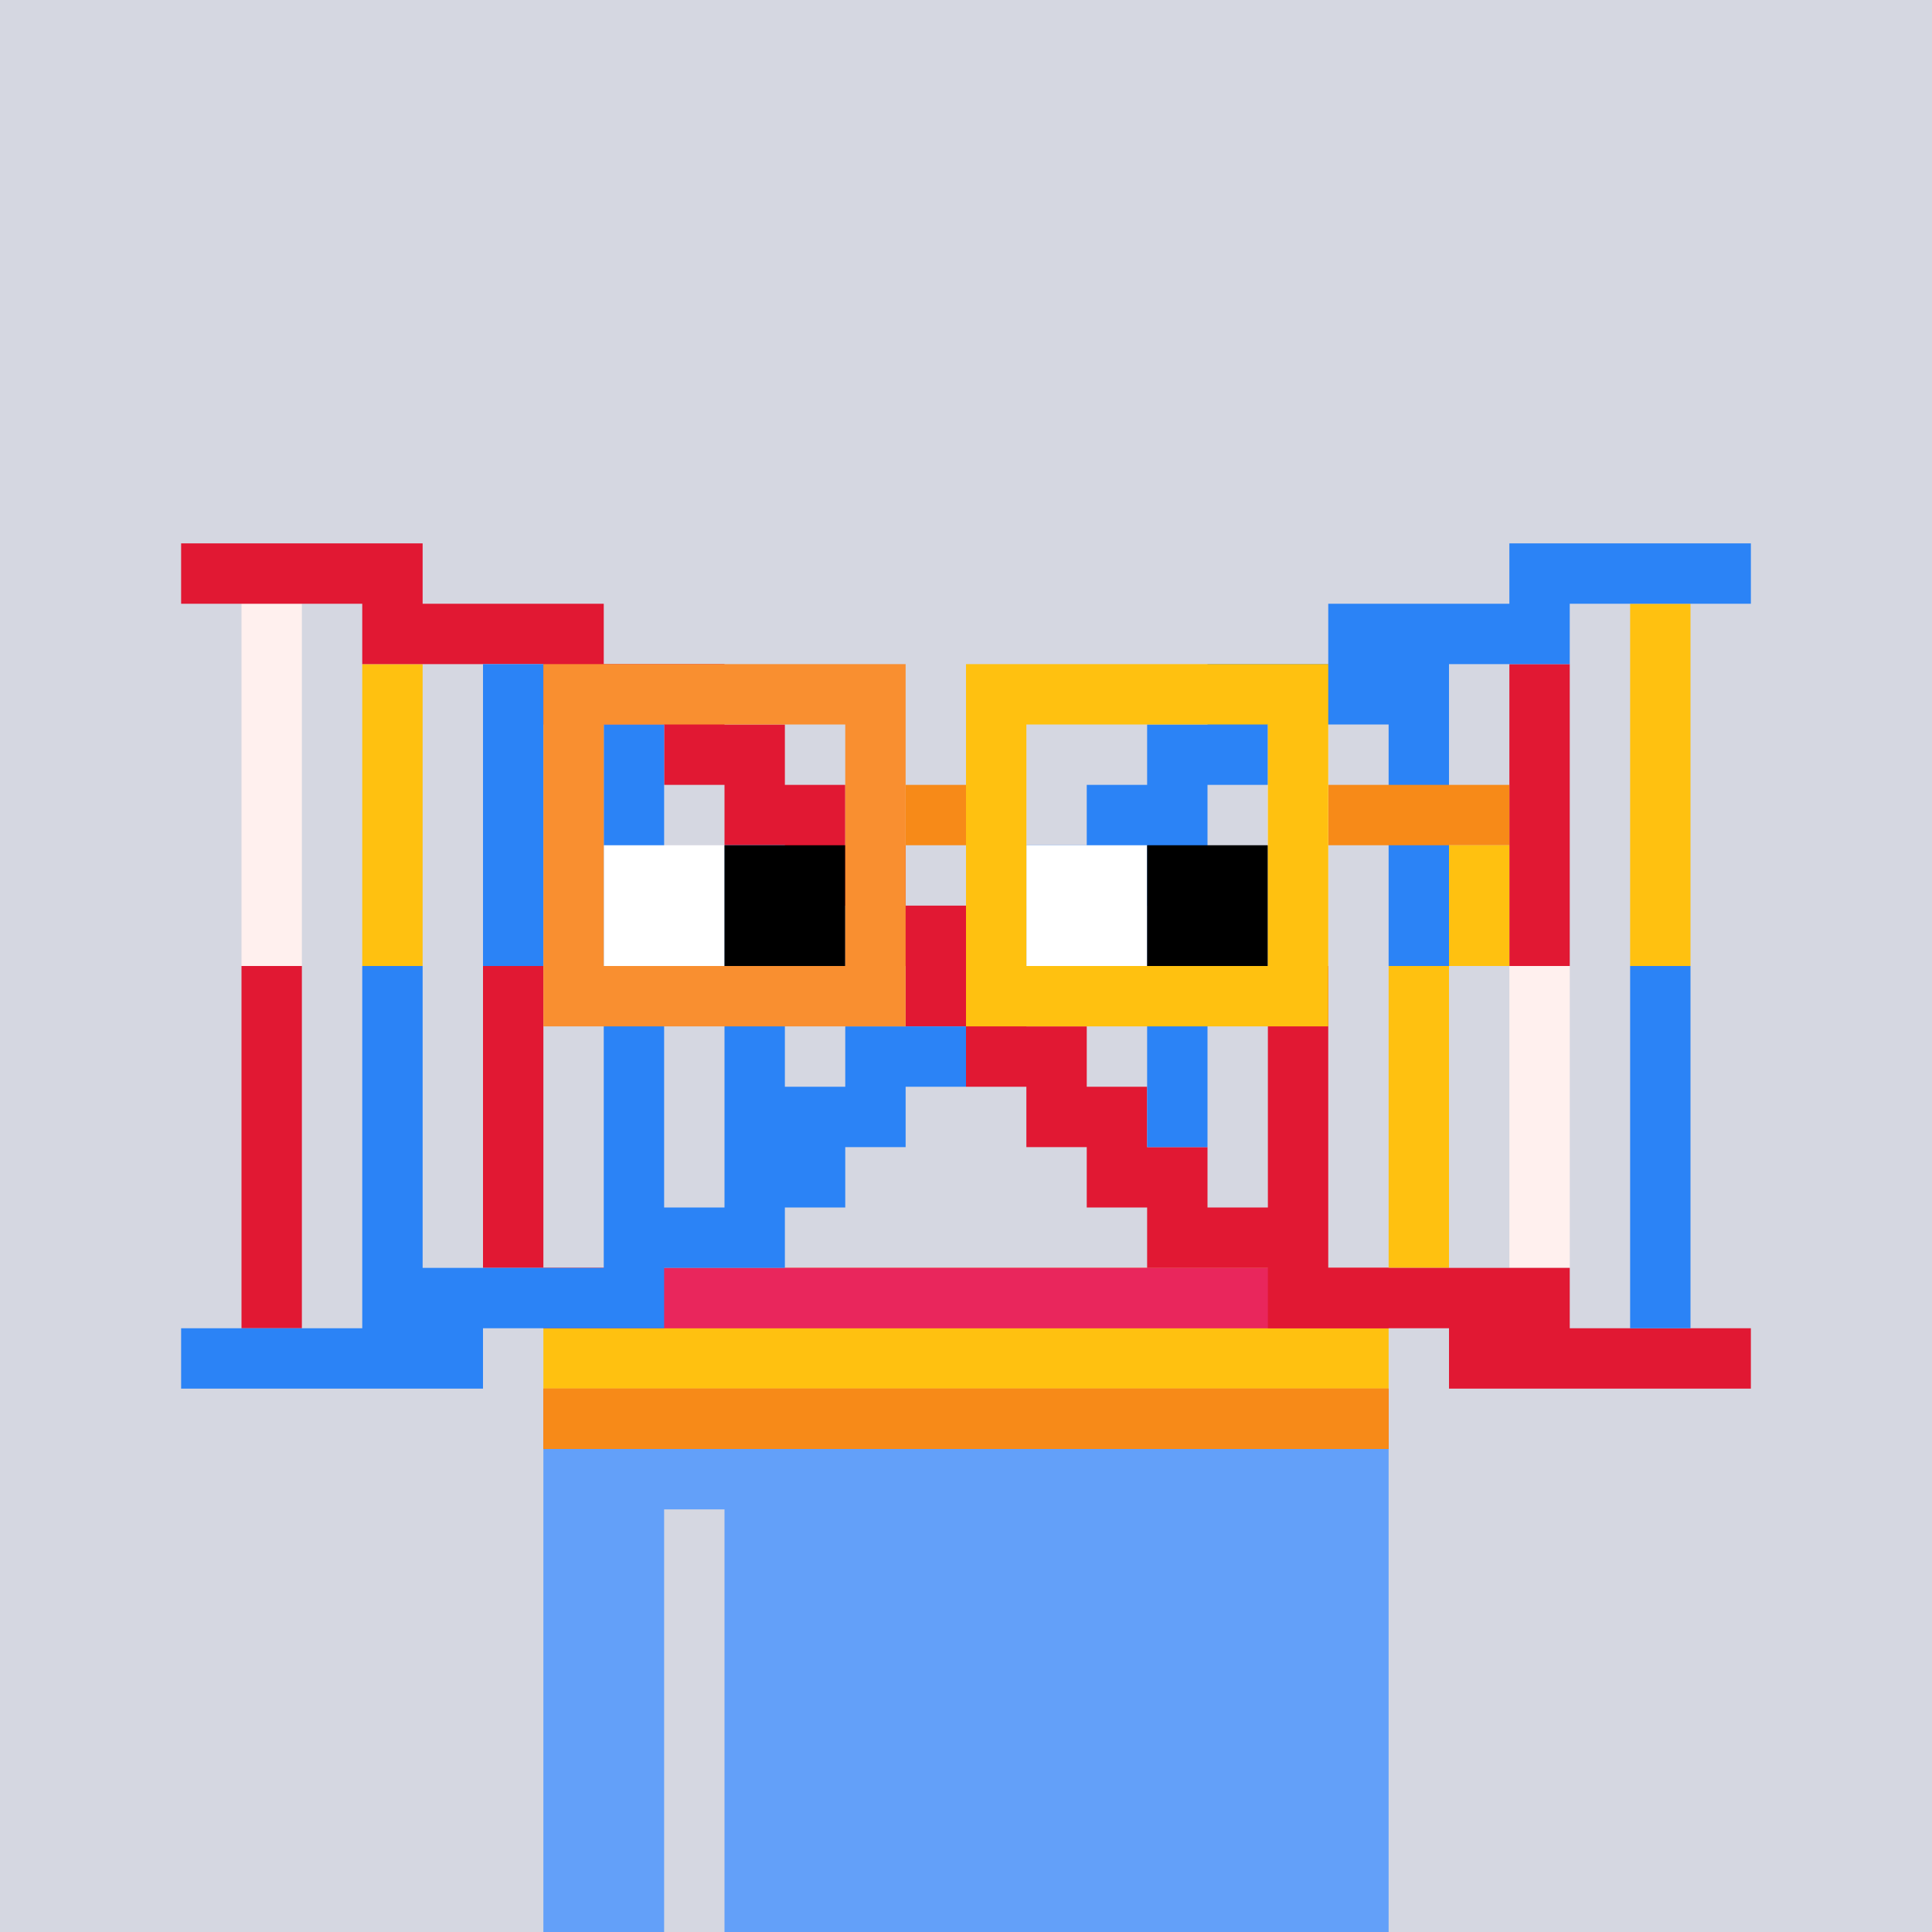
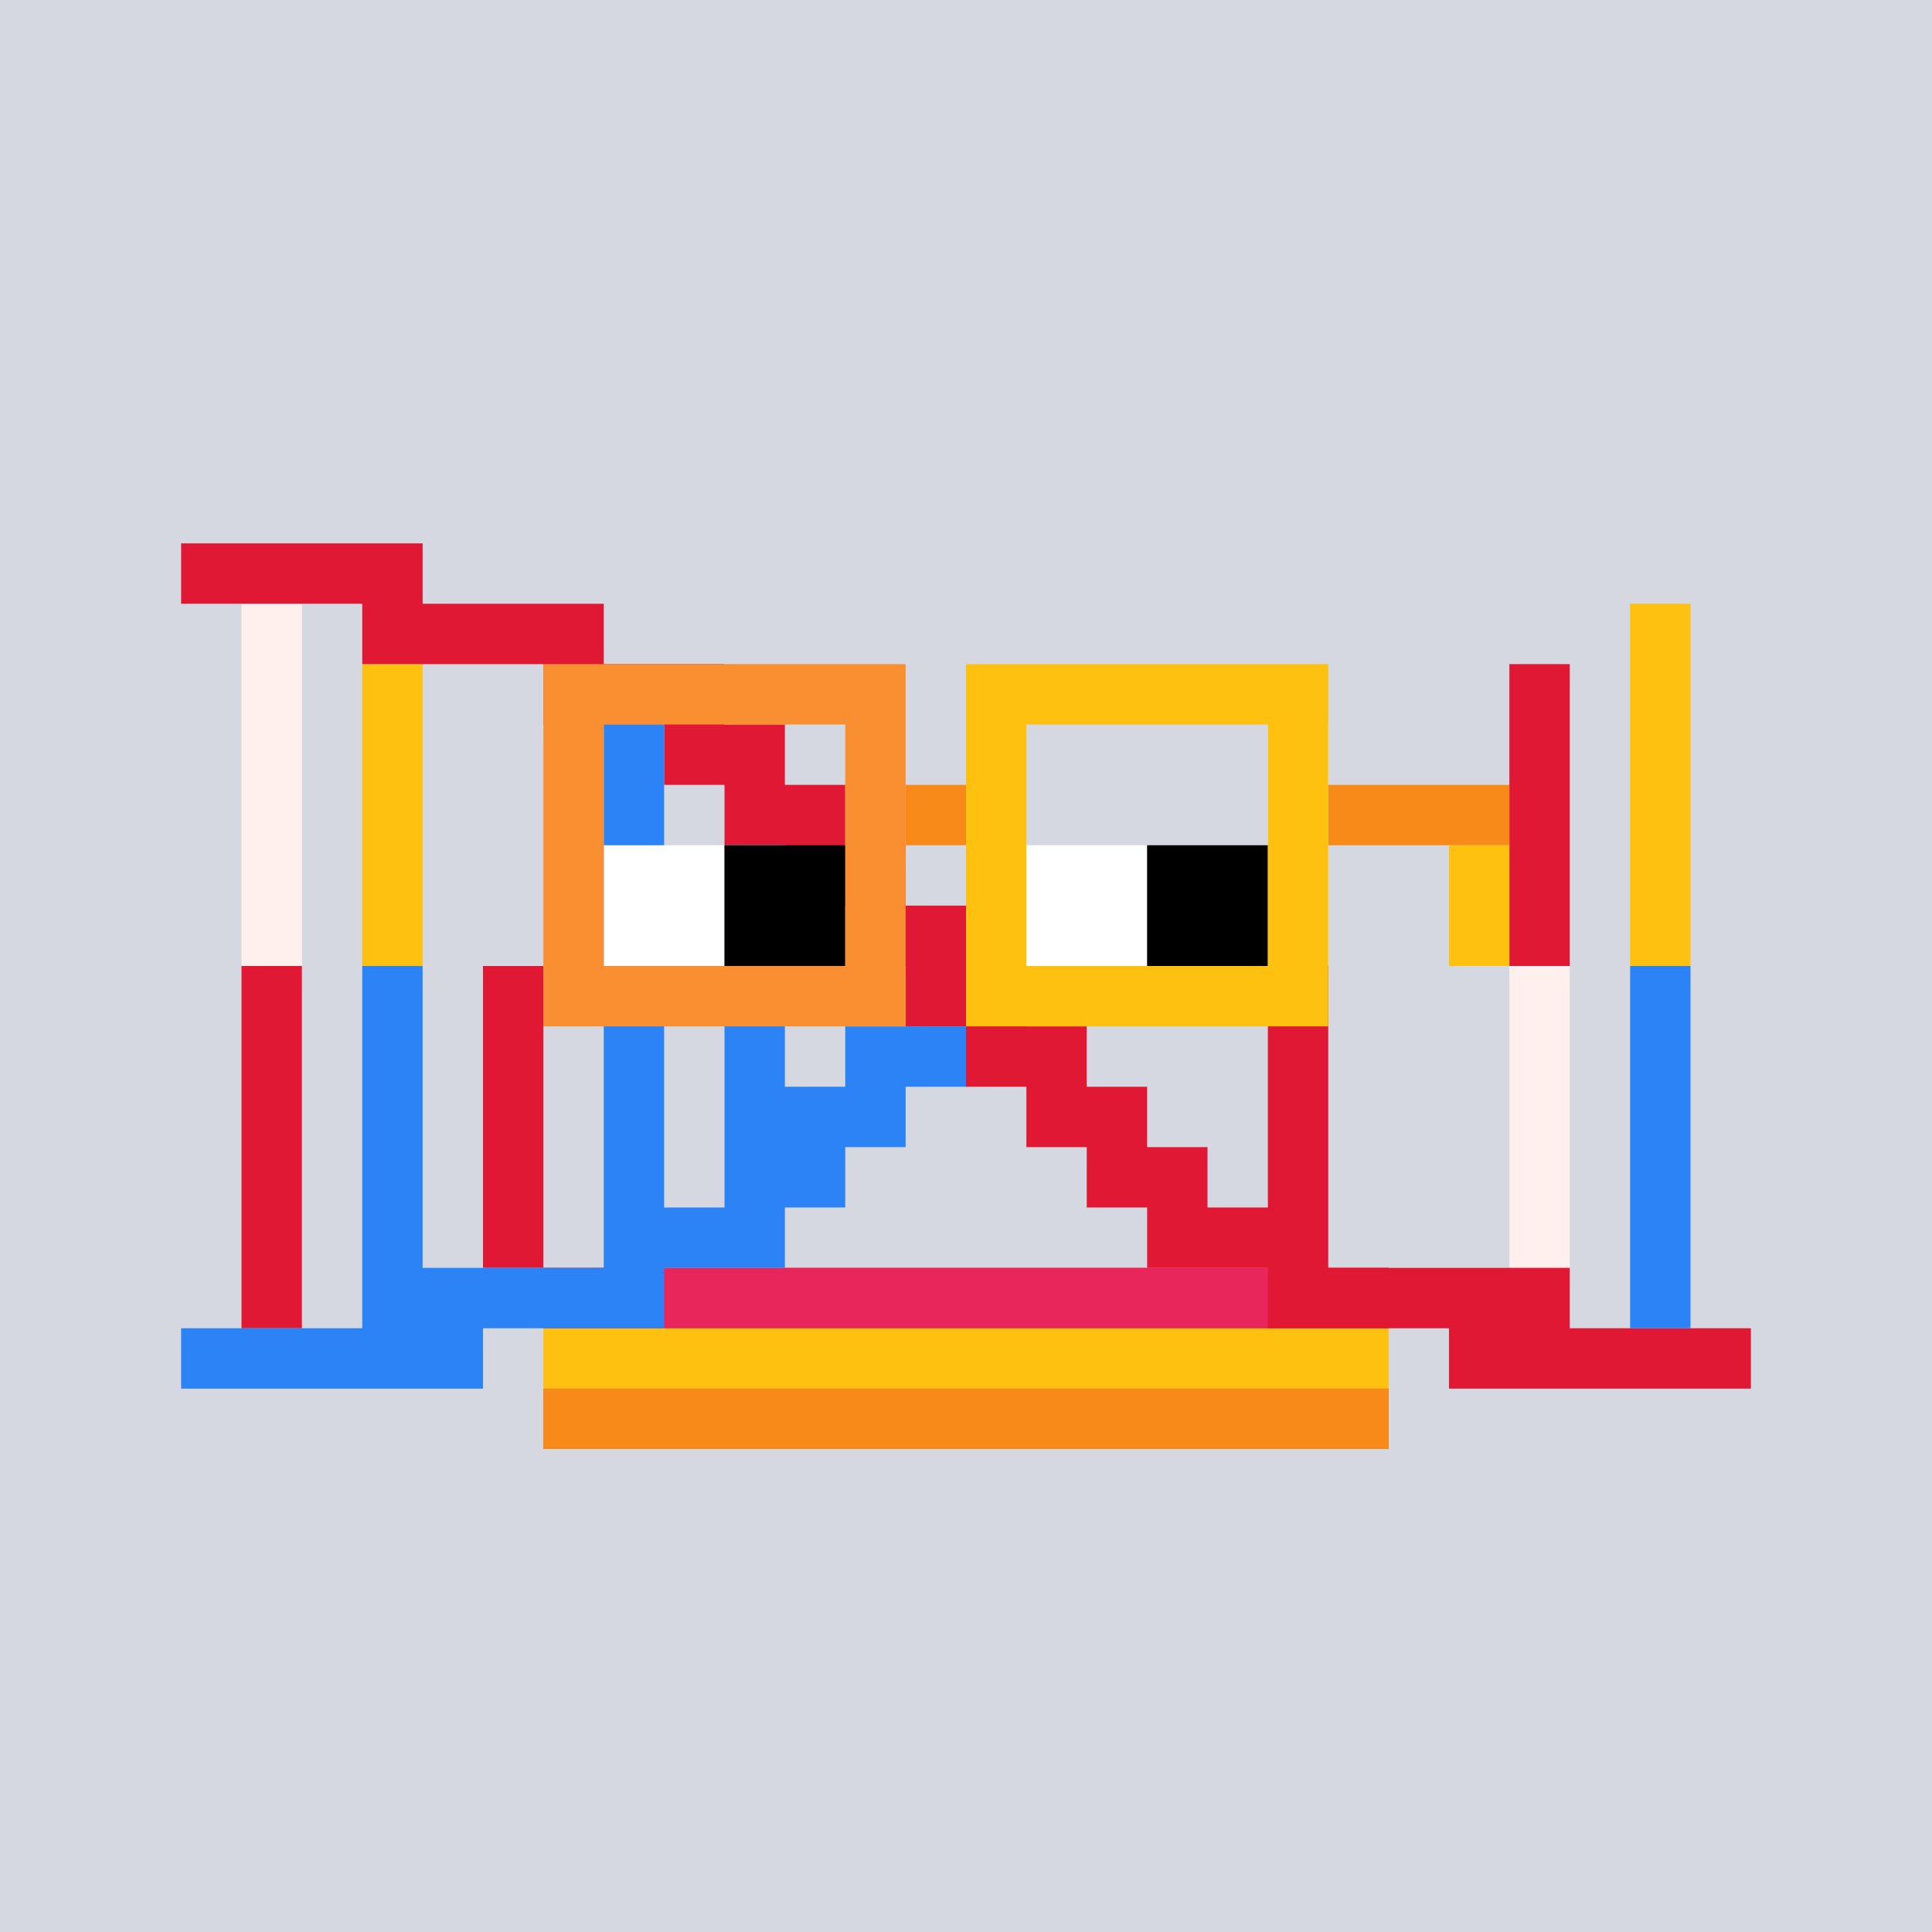
<svg xmlns="http://www.w3.org/2000/svg" viewBox="0 0 320 320">
  <defs>
    <style>.a{fill:#d5d7e1;}.b{fill:#63a0f9;}.c{fill:#fe500c;}.d{fill:#ffc110;}.e{fill:#e9265c;}.f{fill:#f78a18;}.g{fill:#fff0ee;}.h{fill:#e11833;}.i{fill:#2b83f6;}.j{fill:#fff;}.k{fill:#f98f30;}</style>
  </defs>
  <rect class="a" width="320" height="320" />
-   <polygon class="b" points="90 240 90 250 90 260 90 270 90 280 90 290 90 300 90 310 90 320 110 320 110 310 110 300 110 290 110 280 110 270 110 260 110 250 120 250 120 260 120 270 120 280 120 290 120 300 120 310 120 320 230 320 230 310 230 300 230 290 230 280 230 270 230 260 230 250 230 240 90 240" />
  <rect class="c" x="90" y="210" width="140" height="10" />
  <rect class="d" x="90" y="220" width="140" height="10" />
  <rect class="c" x="90" y="230" width="140" height="10" />
  <rect class="e" x="90" y="210" width="140" height="10" />
  <rect class="f" x="90" y="230" width="140" height="10" />
  <polygon class="g" points="40 100 40 110 40 120 40 130 40 140 40 150 40 160 50 160 50 150 50 140 50 130 50 120 50 110 50 100 40 100" />
  <polygon class="g" points="220 120 210 120 210 130 210 140 210 150 210 160 220 160 220 150 220 140 220 130 220 120" />
  <polygon class="g" points="260 160 250 160 250 170 250 180 250 190 250 200 250 210 260 210 260 200 260 190 260 180 260 170 260 160" />
  <polygon class="d" points="280 100 270 100 270 110 270 120 270 130 270 140 270 150 270 160 280 160 280 150 280 140 280 130 280 120 280 110 280 100" />
  <polygon class="d" points="60 110 60 120 60 130 60 140 60 150 60 160 70 160 70 150 70 140 70 130 70 120 70 110 60 110" />
-   <polygon class="d" points="240 160 230 160 230 170 230 180 230 190 230 200 230 210 240 210 240 200 240 190 240 180 240 170 240 160" />
  <polygon class="h" points="30 90 30 100 60 100 60 110 90 110 90 120 110 120 110 130 120 130 120 140 130 140 130 150 140 150 140 160 150 160 150 170 160 170 160 180 170 180 170 190 180 190 180 200 190 200 190 210 210 210 210 220 240 220 240 230 290 230 290 220 260 220 260 210 220 210 220 200 220 190 220 180 220 170 220 160 210 160 210 170 210 180 210 190 210 200 200 200 200 190 190 190 190 180 180 180 180 170 170 170 170 160 160 160 160 150 150 150 150 140 140 140 140 130 130 130 130 120 120 120 120 110 100 110 100 100 70 100 70 90 30 90" />
  <polygon class="h" points="250 160 260 160 260 150 260 140 260 130 260 120 260 110 250 110 250 120 250 130 250 140 250 150 250 160" />
  <polygon class="h" points="90 160 80 160 80 170 80 180 80 190 80 200 80 210 90 210 90 200 90 190 90 180 90 170 90 160" />
  <polygon class="h" points="50 160 40 160 40 170 40 180 40 190 40 200 40 210 40 220 50 220 50 210 50 200 50 190 50 180 50 170 50 160" />
-   <polygon class="i" points="180 160 180 150 190 150 190 160 190 170 190 180 190 190 200 190 200 180 200 170 200 160 200 150 200 140 200 130 210 130 210 120 230 120 230 130 230 140 230 150 230 160 240 160 240 150 240 140 240 130 240 120 240 110 260 110 260 100 290 100 290 90 250 90 250 100 220 100 220 110 200 110 200 120 190 120 190 130 180 130 180 140 170 140 170 150 160 150 160 160 180 160" />
-   <polygon class="i" points="80 160 90 160 90 150 90 140 90 130 90 120 90 110 80 110 80 120 80 130 80 140 80 150 80 160" />
  <polygon class="i" points="280 160 270 160 270 170 270 180 270 190 270 200 270 210 270 220 280 220 280 210 280 200 280 190 280 180 280 170 280 160" />
  <polygon class="i" points="30 220 30 230 80 230 80 220 110 220 110 210 130 210 130 200 140 200 140 190 150 190 150 180 160 180 160 170 140 170 140 180 130 180 130 170 130 160 130 150 130 140 120 140 120 150 120 160 120 170 120 180 120 190 120 200 110 200 110 190 110 180 110 170 110 160 110 150 110 140 110 130 110 120 100 120 100 130 100 140 100 150 100 160 100 170 100 180 100 190 100 200 100 210 70 210 70 200 70 190 70 180 70 170 70 160 60 160 60 170 60 180 60 190 60 200 60 210 60 220 30 220" />
  <polygon class="j" points="100 145 100 150 100 155 100 160 120 160 120 155 120 150 120 145 120 140 100 140 100 145" />
  <polygon class="j" points="170 140 170 145 170 150 170 155 170 160 190 160 190 155 190 150 190 145 190 140 170 140" />
  <polygon points="120 145 120 150 120 155 120 160 140 160 140 155 140 150 140 145 140 140 120 140 120 145" />
  <polygon points="190 140 190 145 190 150 190 155 190 160 210 160 210 155 210 150 210 145 210 140 190 140" />
  <rect class="f" x="220" y="130" width="30" height="10" />
  <rect class="f" x="150" y="130" width="10" height="10" />
  <polygon class="d" points="250 140 250 150 250 160 240 160 240 150 240 140 250 140" />
  <path class="d" d="M160,110v60h60V110Zm10,10h40v40H170V120Z" />
  <path class="k" d="M90,110v60h60V110Zm10,10h40v40H100V120Z" />
</svg>